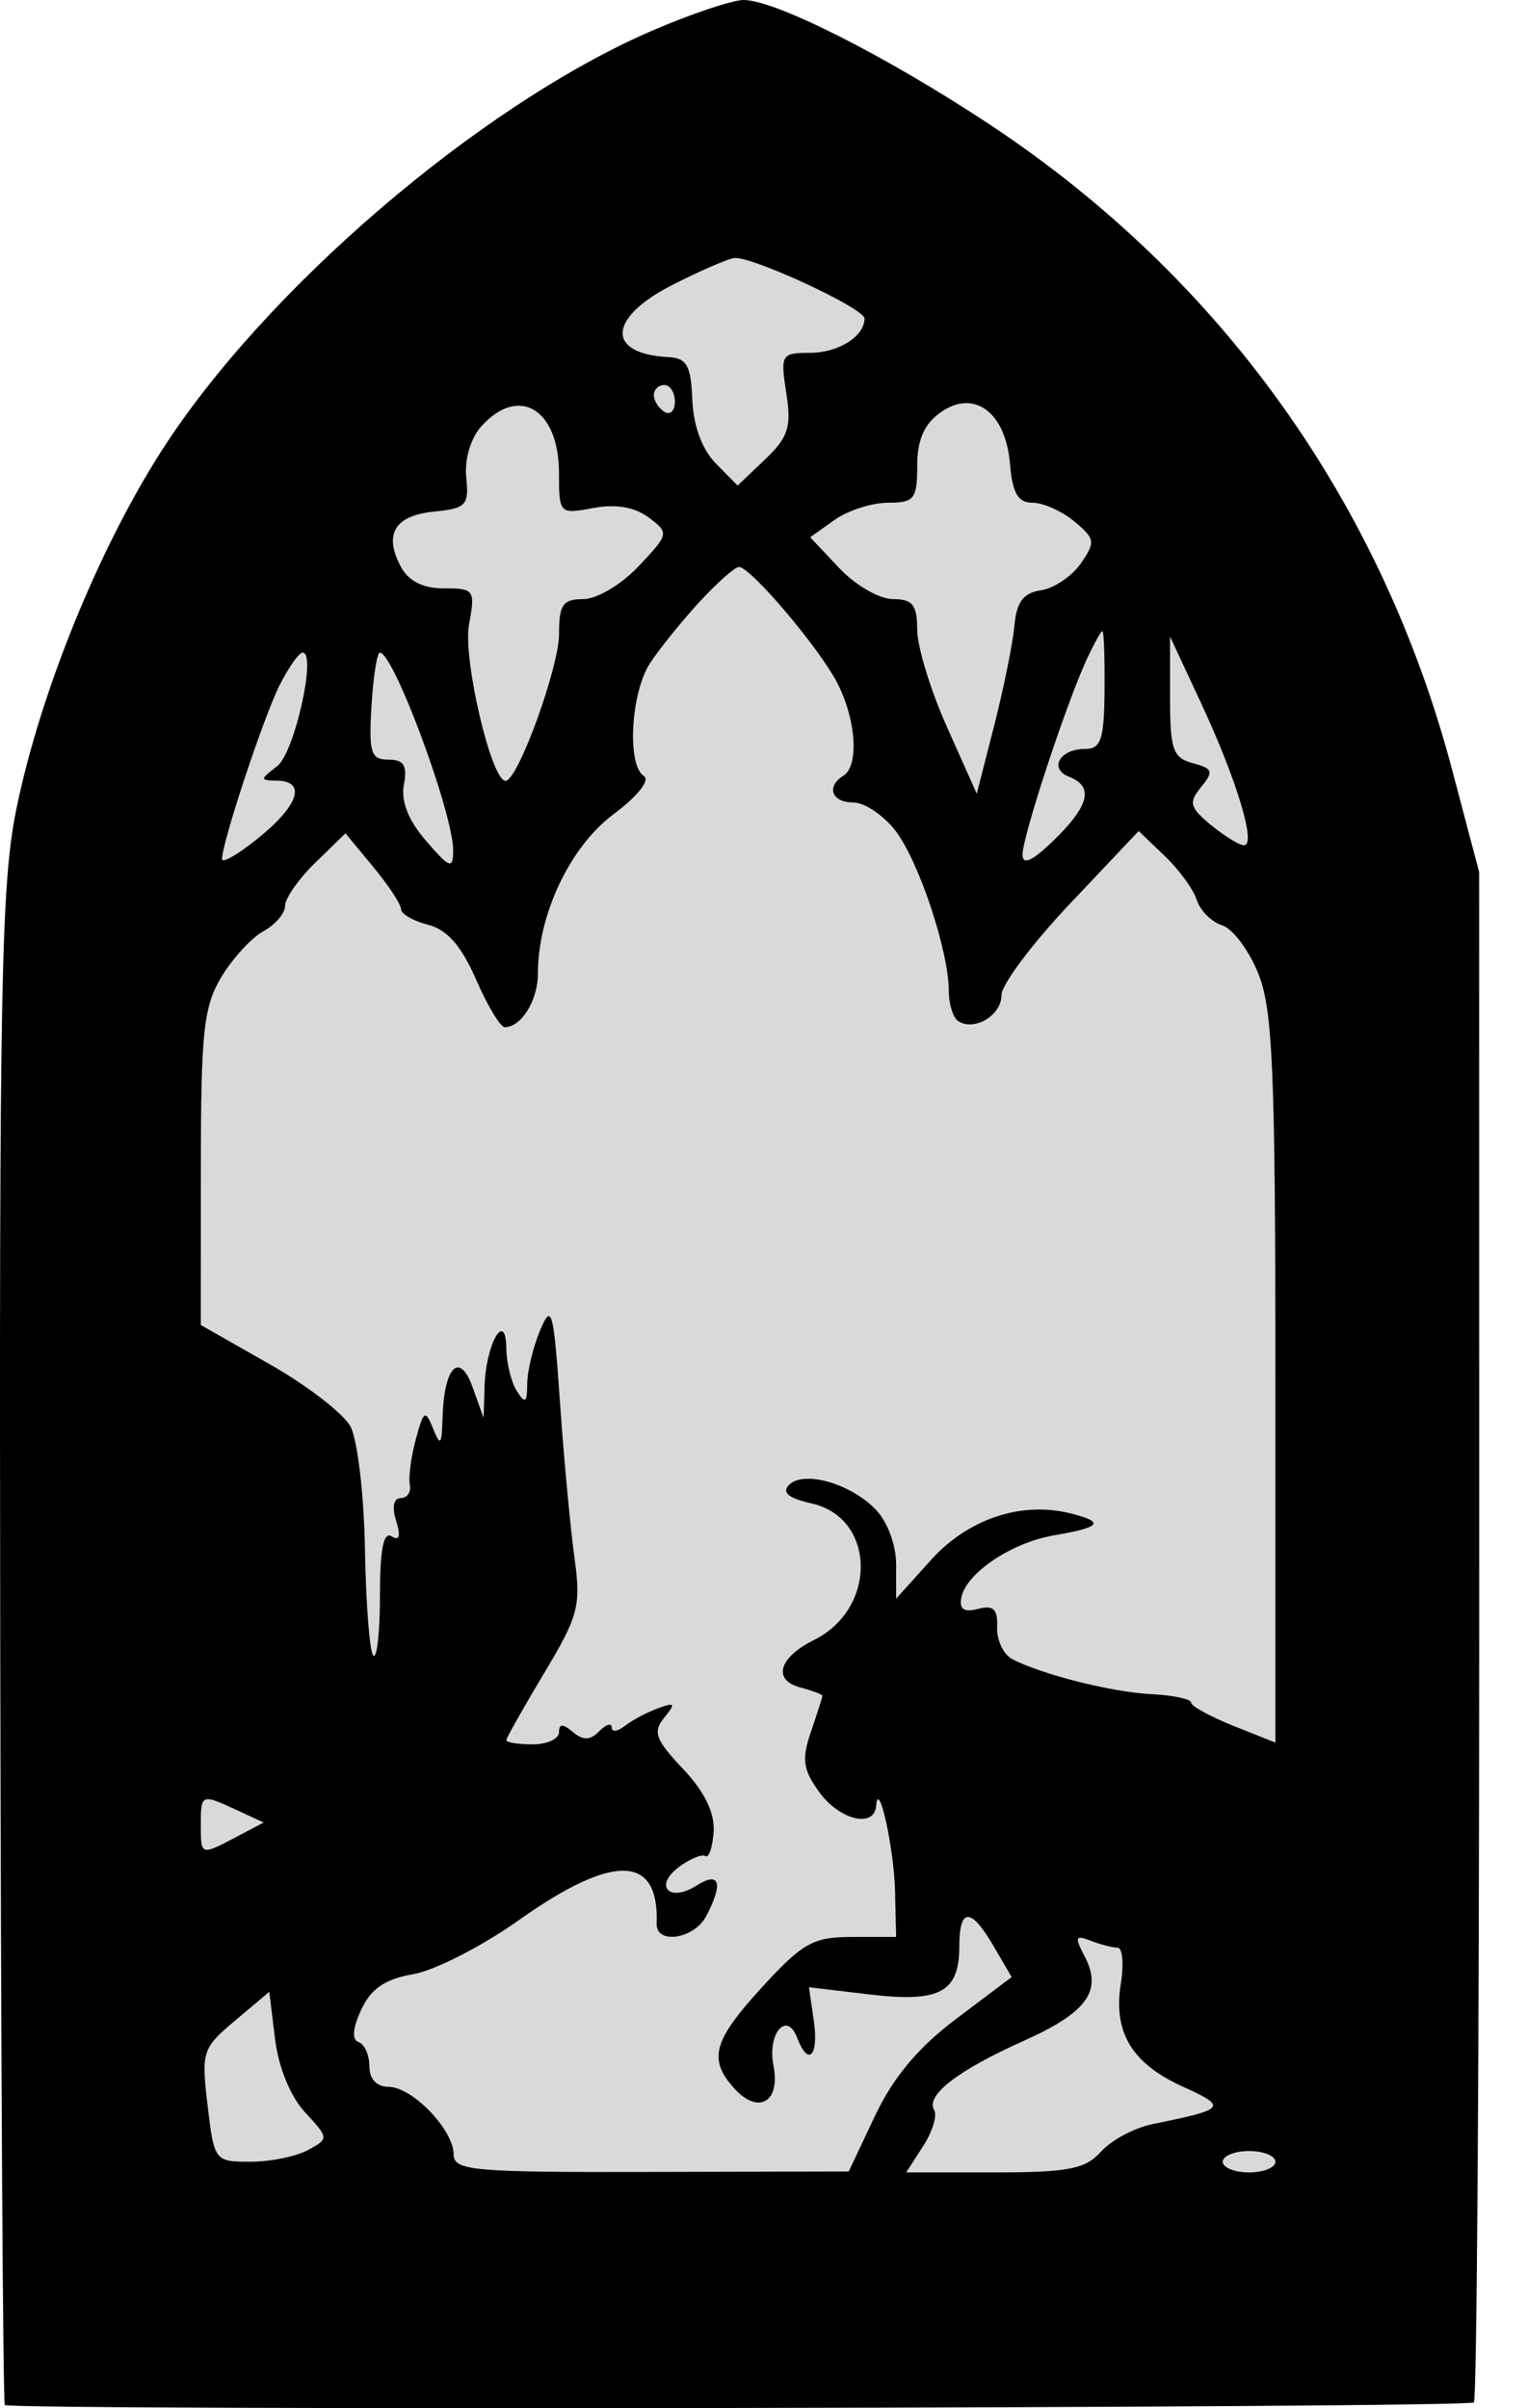
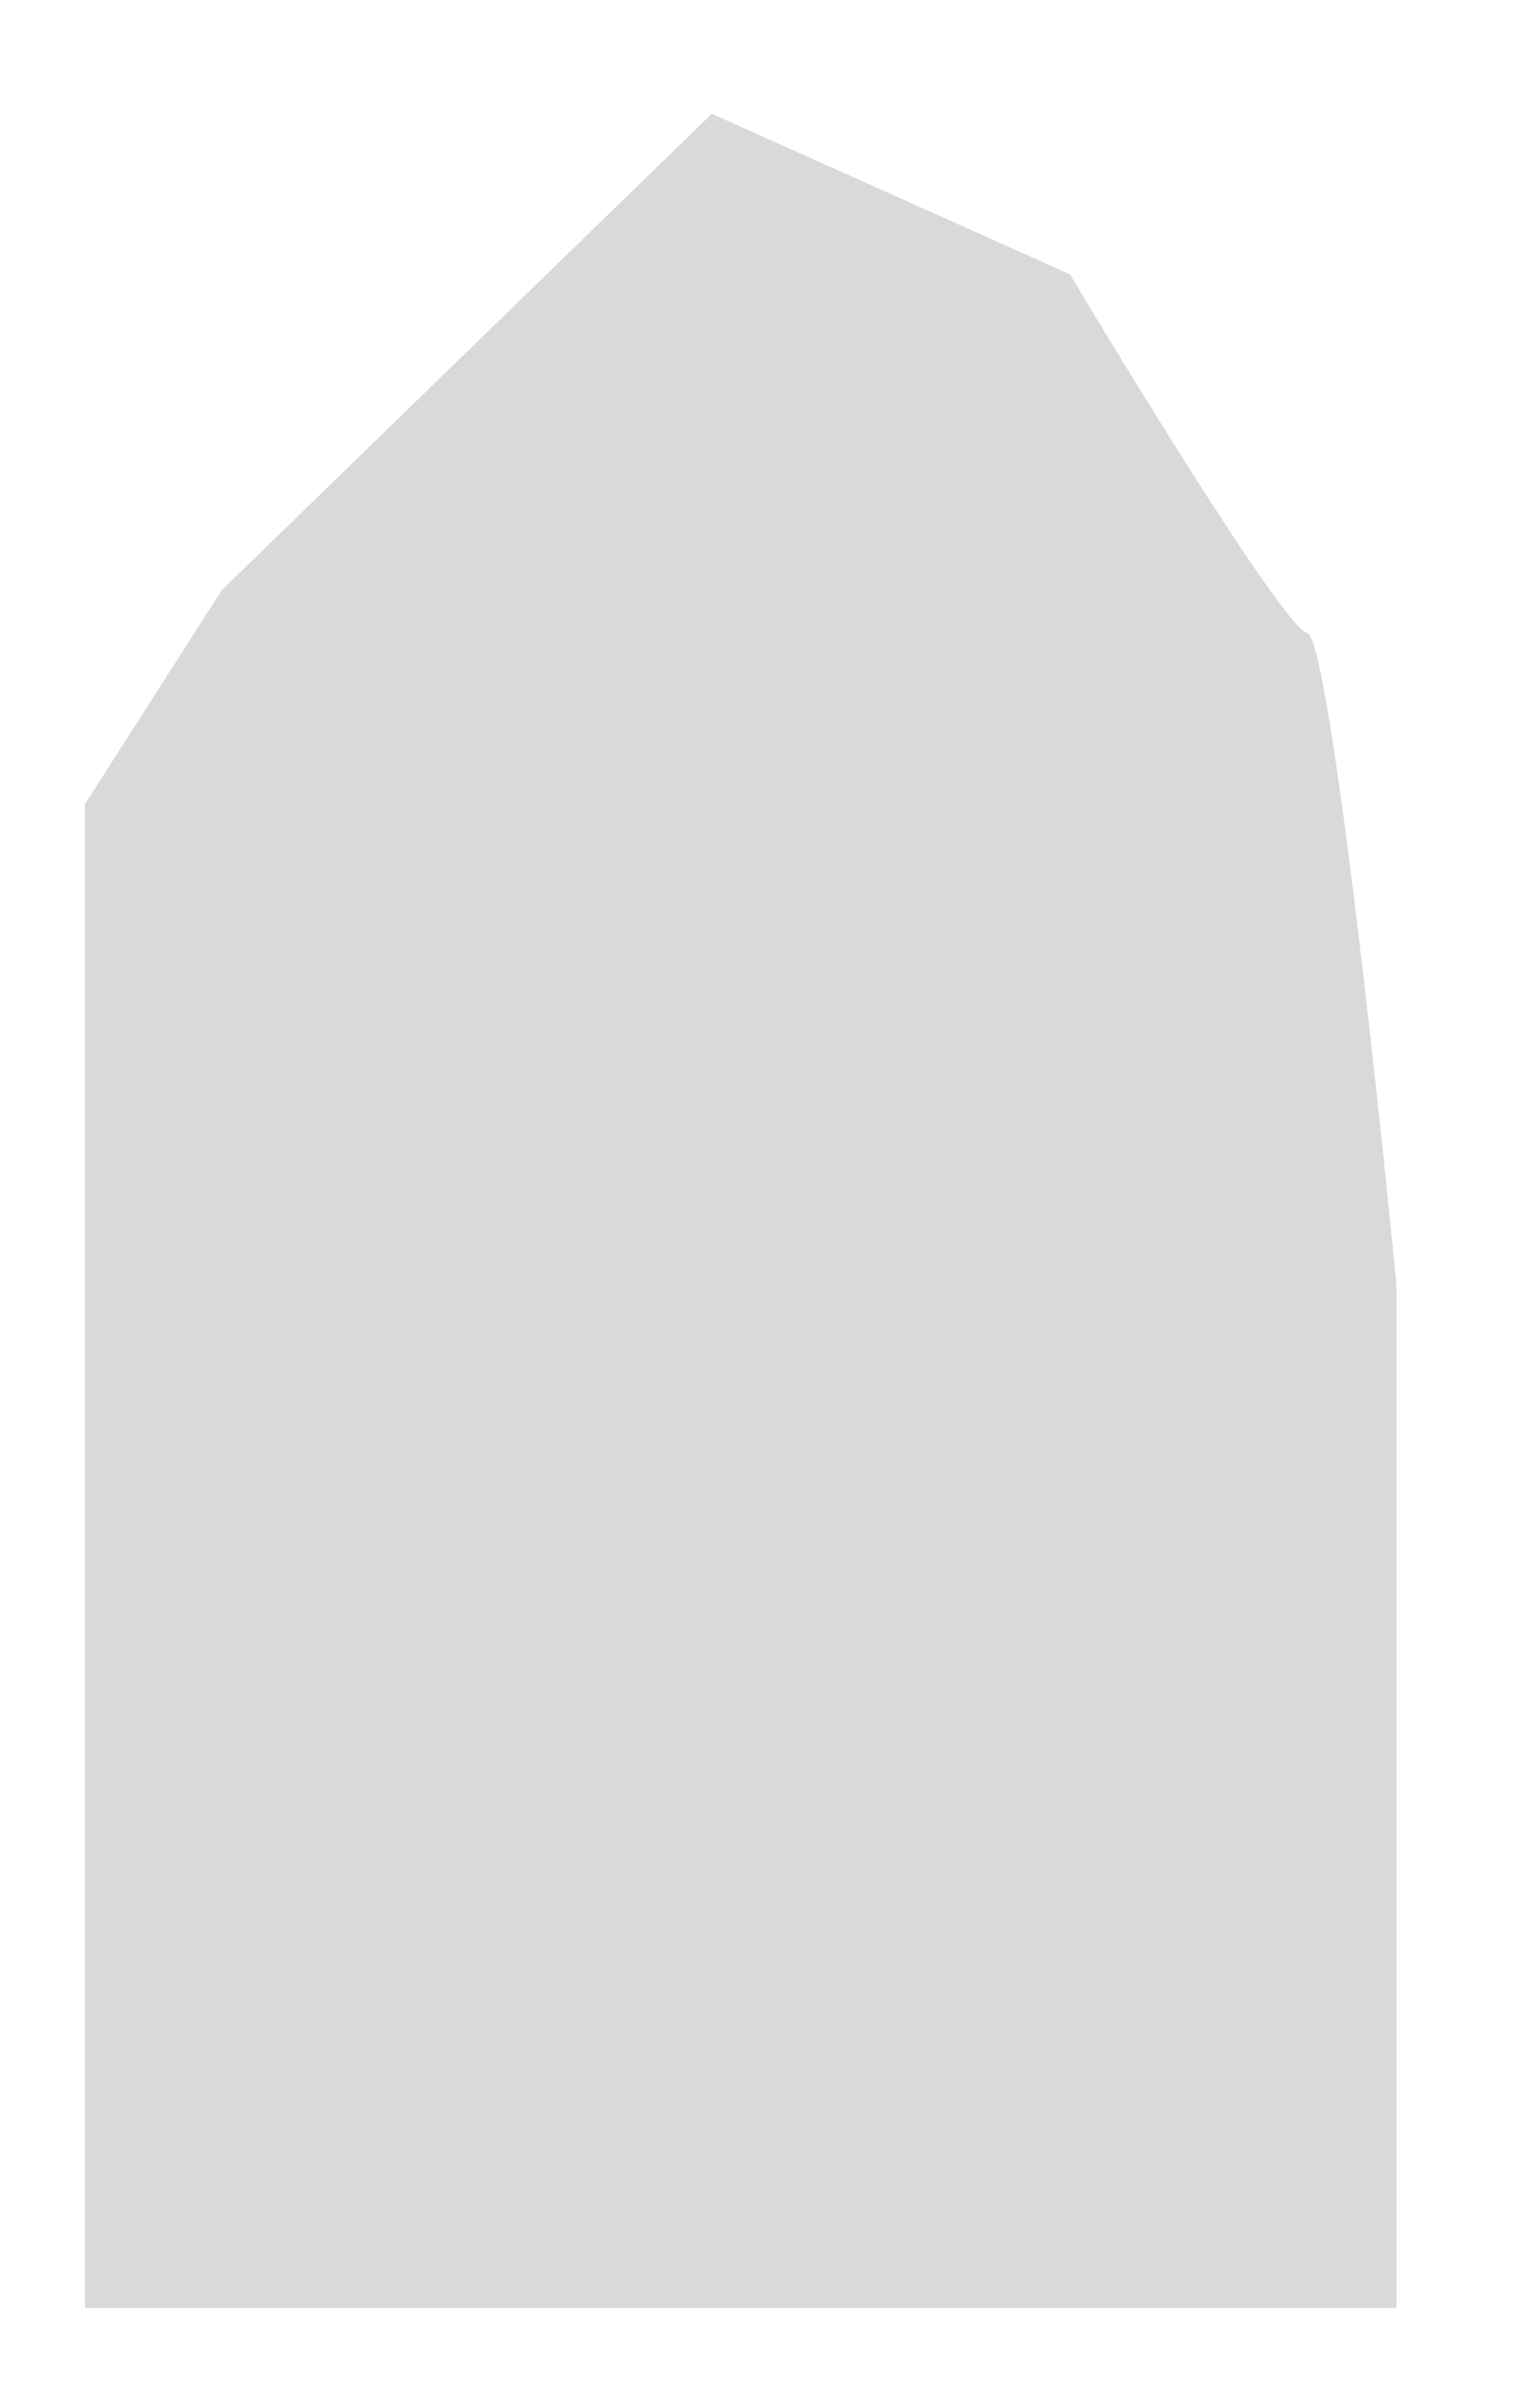
<svg xmlns="http://www.w3.org/2000/svg" width="26" height="41" viewBox="0 0 26 41" fill="none">
  <path d="M12.119 1.937L3.778 10.046L1.446 13.69V39.292H23.779V21.89C23.42 18.215 22.613 10.847 22.254 10.774C21.895 10.701 19.414 6.674 18.218 4.67L12.119 1.937Z" fill="#D9D9D9" />
-   <path fill-rule="evenodd" clip-rule="evenodd" d="M11.088 0.529C8.167 1.795 4.502 4.937 2.748 7.679C1.672 9.361 0.685 11.794 0.281 13.763C0.019 15.038 -0.014 16.74 0.004 28.049C0.016 35.111 0.051 40.914 0.082 40.946C0.177 41.042 25.001 40.999 25.096 40.902C25.146 40.852 25.186 34.969 25.186 27.829L25.185 14.846L24.727 13.113C23.52 8.541 20.783 4.721 16.849 2.118C15.089 0.953 13.188 -0.007 12.657 3.91854e-05C12.46 0.003 11.754 0.241 11.088 0.529ZM11.447 4.852C10.348 5.412 10.315 6.025 11.381 6.08C11.694 6.096 11.765 6.224 11.788 6.806C11.805 7.248 11.954 7.653 12.187 7.889L12.559 8.267L13.027 7.821C13.423 7.443 13.479 7.27 13.388 6.692C13.286 6.038 13.303 6.008 13.785 6.008C14.273 6.008 14.72 5.728 14.72 5.423C14.72 5.249 12.796 4.357 12.501 4.393C12.389 4.407 11.915 4.614 11.447 4.852ZM11.133 6.726C11.133 6.821 11.213 6.949 11.312 7.011C11.411 7.073 11.491 6.995 11.491 6.839C11.491 6.683 11.411 6.555 11.312 6.555C11.213 6.555 11.133 6.632 11.133 6.726ZM16.012 7.023C15.735 7.221 15.617 7.492 15.617 7.932C15.617 8.497 15.567 8.559 15.119 8.559C14.845 8.559 14.435 8.692 14.208 8.853L13.795 9.147L14.291 9.673C14.564 9.963 14.974 10.2 15.202 10.2C15.539 10.2 15.617 10.297 15.617 10.721C15.617 11.008 15.845 11.754 16.124 12.378L16.631 13.513L16.927 12.357C17.089 11.722 17.244 10.956 17.272 10.655C17.309 10.247 17.423 10.094 17.723 10.05C17.944 10.018 18.249 9.813 18.401 9.595C18.656 9.228 18.648 9.173 18.293 8.878C18.082 8.703 17.762 8.559 17.581 8.559C17.334 8.559 17.239 8.397 17.197 7.897C17.123 7.015 16.583 6.617 16.012 7.023ZM8.191 7.264C8.012 7.464 7.907 7.825 7.939 8.129C7.988 8.6 7.936 8.656 7.4 8.709C6.726 8.774 6.53 9.088 6.82 9.639C6.954 9.893 7.196 10.017 7.559 10.017C8.076 10.017 8.095 10.044 7.986 10.633C7.878 11.216 8.367 13.302 8.609 13.294C8.819 13.288 9.52 11.36 9.519 10.792C9.518 10.294 9.584 10.2 9.933 10.2C10.162 10.2 10.584 9.949 10.875 9.639C11.394 9.088 11.396 9.075 11.043 8.809C10.808 8.633 10.483 8.577 10.101 8.649C9.526 8.757 9.518 8.749 9.518 8.057C9.518 6.961 8.828 6.548 8.191 7.264ZM11.912 10.245C11.612 10.571 11.233 11.04 11.07 11.288C10.739 11.792 10.671 13.029 10.964 13.213C11.075 13.282 10.854 13.559 10.442 13.866C9.706 14.416 9.159 15.57 9.159 16.573C9.159 17.032 8.877 17.488 8.594 17.488C8.52 17.488 8.299 17.122 8.105 16.675C7.856 16.104 7.613 15.827 7.289 15.744C7.035 15.68 6.828 15.56 6.828 15.478C6.828 15.396 6.615 15.073 6.355 14.759L5.882 14.188L5.368 14.688C5.086 14.963 4.854 15.293 4.854 15.421C4.854 15.549 4.689 15.743 4.486 15.854C4.283 15.964 3.961 16.315 3.769 16.634C3.466 17.14 3.421 17.563 3.42 19.887L3.419 22.559L4.583 23.221C5.223 23.584 5.845 24.062 5.966 24.284C6.087 24.506 6.198 25.444 6.214 26.379C6.23 27.309 6.294 28.123 6.356 28.186C6.418 28.249 6.469 27.79 6.469 27.166C6.469 26.383 6.53 26.07 6.667 26.156C6.801 26.24 6.826 26.154 6.745 25.893C6.671 25.657 6.702 25.506 6.823 25.506C6.933 25.506 7.002 25.404 6.978 25.279C6.953 25.153 6.999 24.805 7.08 24.504C7.213 24.01 7.242 23.993 7.374 24.322C7.498 24.631 7.522 24.604 7.535 24.14C7.56 23.268 7.825 22.998 8.047 23.618L8.234 24.14L8.251 23.593C8.273 22.877 8.613 22.291 8.621 22.955C8.624 23.206 8.705 23.534 8.801 23.684C8.942 23.906 8.975 23.883 8.977 23.559C8.979 23.34 9.078 22.93 9.197 22.648C9.393 22.183 9.425 22.297 9.534 23.866C9.6 24.818 9.711 26.007 9.78 26.509C9.895 27.343 9.851 27.509 9.263 28.489C8.91 29.078 8.621 29.59 8.621 29.628C8.621 29.666 8.823 29.698 9.07 29.698C9.316 29.698 9.518 29.605 9.518 29.493C9.518 29.344 9.583 29.343 9.756 29.489C9.929 29.635 10.05 29.631 10.204 29.474C10.32 29.357 10.415 29.328 10.415 29.41C10.415 29.492 10.516 29.481 10.639 29.384C10.763 29.287 11.016 29.152 11.203 29.084C11.494 28.978 11.509 29 11.309 29.245C11.112 29.486 11.161 29.62 11.629 30.115C11.996 30.503 12.171 30.862 12.151 31.183C12.133 31.449 12.071 31.637 12.011 31.599C11.952 31.562 11.75 31.645 11.563 31.784C11.126 32.108 11.394 32.398 11.858 32.103C12.256 31.851 12.321 32.059 12.023 32.625C11.818 33.014 11.168 33.111 11.181 32.75C11.224 31.569 10.443 31.55 8.833 32.692C8.21 33.134 7.403 33.547 7.04 33.61C6.558 33.693 6.318 33.856 6.151 34.215C6.004 34.532 5.988 34.728 6.106 34.768C6.207 34.802 6.289 34.987 6.289 35.179C6.289 35.396 6.414 35.529 6.617 35.529C7.019 35.529 7.724 36.261 7.724 36.679C7.724 36.957 8.05 36.986 11.088 36.978L14.451 36.97L14.899 36.022C15.211 35.363 15.635 34.857 16.287 34.367L17.225 33.66L16.92 33.137C16.533 32.471 16.334 32.471 16.334 33.138C16.334 33.92 16.001 34.098 14.807 33.956L13.774 33.833L13.857 34.407C13.944 35.005 13.762 35.192 13.575 34.697C13.397 34.227 13.061 34.619 13.17 35.17C13.293 35.795 12.907 36.01 12.495 35.548C12.055 35.054 12.144 34.739 12.984 33.823C13.667 33.078 13.848 32.977 14.508 32.977H15.258L15.24 32.203C15.223 31.47 14.956 30.26 14.918 30.745C14.887 31.134 14.288 30.985 13.943 30.503C13.671 30.124 13.648 29.948 13.809 29.48C13.915 29.169 14.003 28.895 14.003 28.871C14.003 28.848 13.833 28.784 13.625 28.729C13.15 28.602 13.261 28.218 13.859 27.922C14.942 27.385 14.914 25.841 13.817 25.596C13.429 25.51 13.308 25.41 13.434 25.282C13.682 25.031 14.468 25.25 14.904 25.693C15.109 25.901 15.258 26.298 15.258 26.635V27.218L15.852 26.559C16.487 25.855 17.396 25.554 18.238 25.768C18.817 25.916 18.749 26.002 17.944 26.14C17.224 26.263 16.449 26.784 16.369 27.197C16.33 27.398 16.414 27.455 16.654 27.392C16.914 27.323 16.99 27.395 16.978 27.701C16.969 27.921 17.083 28.165 17.231 28.244C17.725 28.506 18.928 28.81 19.608 28.844C19.977 28.862 20.28 28.927 20.28 28.986C20.28 29.046 20.604 29.224 20.998 29.382L21.716 29.668V23.491C21.716 18.264 21.672 17.202 21.43 16.588C21.273 16.189 20.994 15.814 20.811 15.755C20.628 15.696 20.433 15.501 20.377 15.321C20.32 15.142 20.075 14.805 19.831 14.572L19.388 14.149L18.22 15.384C17.578 16.062 17.052 16.764 17.052 16.943C17.052 17.285 16.596 17.561 16.318 17.387C16.229 17.331 16.155 17.099 16.155 16.873C16.155 16.193 15.643 14.656 15.246 14.142C15.041 13.878 14.718 13.662 14.528 13.662C14.16 13.662 14.062 13.394 14.361 13.206C14.628 13.039 14.579 12.26 14.261 11.637C13.959 11.043 12.782 9.653 12.582 9.653C12.514 9.653 12.213 9.919 11.912 10.245ZM18.494 11.247C18.139 12.024 17.411 14.241 17.411 14.548C17.411 14.739 17.576 14.662 17.949 14.3C18.548 13.716 18.626 13.391 18.207 13.227C17.852 13.089 18.042 12.751 18.474 12.751C18.747 12.751 18.8 12.591 18.807 11.748C18.812 11.197 18.796 10.746 18.77 10.746C18.745 10.746 18.621 10.972 18.494 11.247ZM19.922 11.864C19.922 12.763 19.97 12.903 20.31 12.993C20.65 13.084 20.668 13.134 20.451 13.4C20.235 13.664 20.257 13.748 20.62 14.047C20.85 14.236 21.103 14.391 21.183 14.391C21.395 14.391 21.057 13.273 20.451 11.972L19.922 10.837L19.922 11.864ZM4.764 11.659C4.495 12.187 3.785 14.329 3.78 14.626C3.779 14.706 4.061 14.542 4.406 14.262C5.086 13.71 5.219 13.301 4.72 13.291C4.421 13.286 4.421 13.274 4.72 13.044C5.014 12.817 5.396 11.111 5.153 11.111C5.092 11.111 4.917 11.357 4.764 11.659ZM6.325 12.022C6.278 12.816 6.315 12.933 6.614 12.933C6.877 12.933 6.938 13.032 6.877 13.36C6.824 13.642 6.952 13.967 7.255 14.316C7.66 14.785 7.714 14.804 7.716 14.482C7.721 13.861 6.705 11.117 6.469 11.112C6.419 11.111 6.355 11.521 6.325 12.022ZM3.419 31.064C3.419 31.595 3.416 31.594 4.024 31.274L4.489 31.029L4.036 30.819C3.428 30.537 3.419 30.541 3.419 31.064ZM18.465 33.301C18.778 33.893 18.514 34.261 17.428 34.747C16.307 35.249 15.754 35.676 15.906 35.925C15.961 36.017 15.877 36.293 15.718 36.539L15.429 36.986H16.93C18.189 36.986 18.482 36.929 18.747 36.632C18.92 36.438 19.316 36.226 19.627 36.163C20.88 35.908 20.907 35.874 20.138 35.525C19.27 35.13 18.952 34.601 19.084 33.773C19.138 33.435 19.113 33.16 19.029 33.16C18.944 33.16 18.738 33.106 18.57 33.041C18.31 32.939 18.295 32.977 18.465 33.301ZM4.003 34.401C3.445 34.87 3.425 34.931 3.535 35.847C3.647 36.793 3.656 36.804 4.263 36.804C4.602 36.804 5.042 36.715 5.242 36.606C5.603 36.41 5.603 36.406 5.193 35.962C4.945 35.694 4.741 35.194 4.683 34.713L4.585 33.911L4.003 34.401ZM20.819 36.804C20.819 36.904 21.021 36.986 21.267 36.986C21.514 36.986 21.716 36.904 21.716 36.804C21.716 36.704 21.514 36.622 21.267 36.622C21.021 36.622 20.819 36.704 20.819 36.804Z" fill="black" />
</svg>